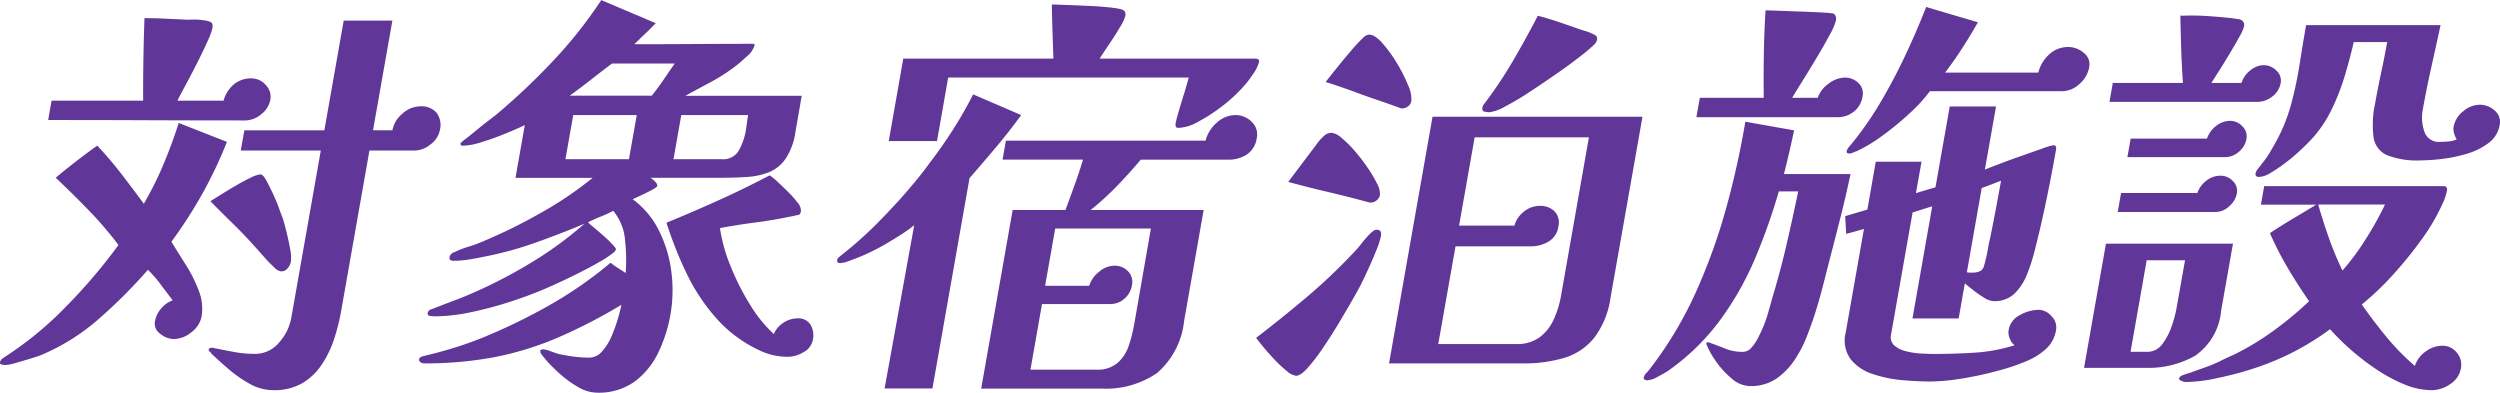
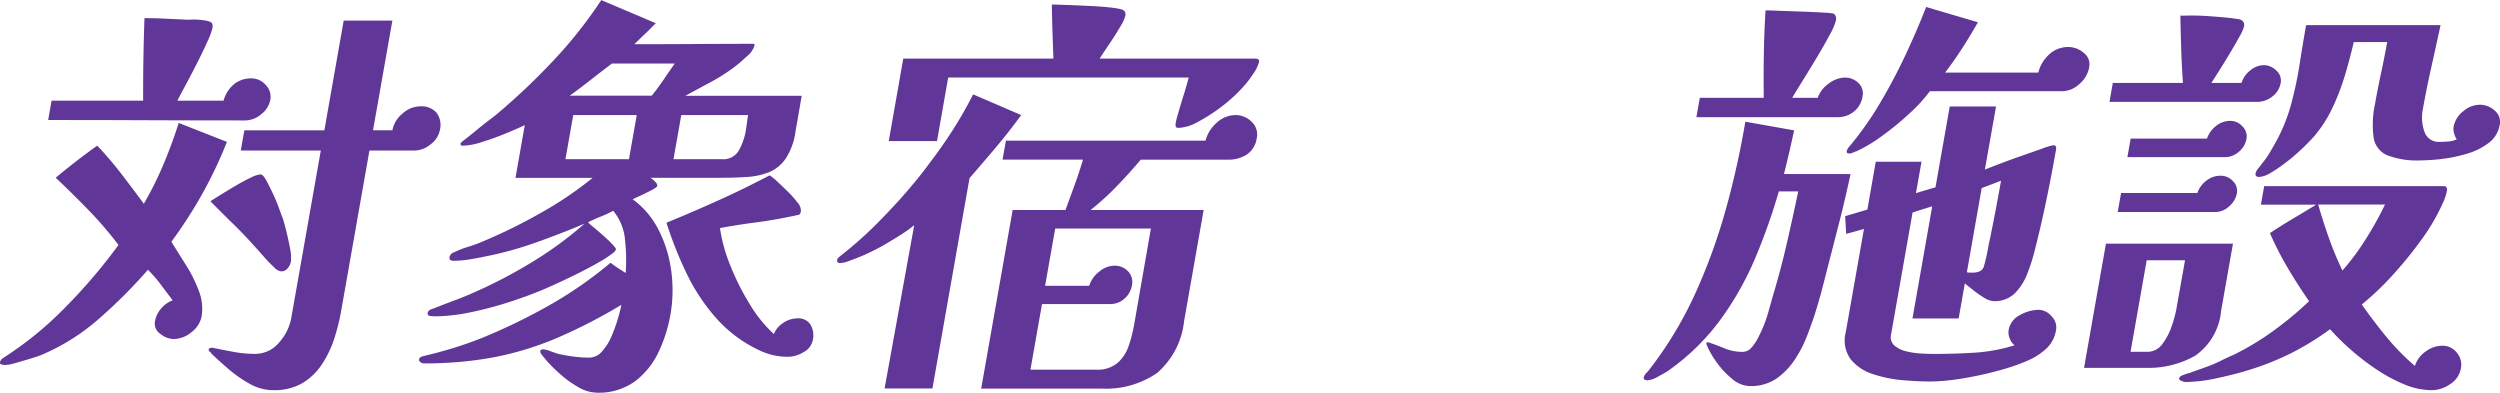
<svg xmlns="http://www.w3.org/2000/svg" width="179.077" height="28.126" viewBox="0 0 179.077 28.126">
  <g id="img_hotel_ttl" transform="translate(-789.422 -776.631)">
    <g id="グループ_2160" data-name="グループ 2160">
      <path id="パス_3373" data-name="パス 3373" d="M803.864,799.292a1.849,1.849,0,0,1-.733,1.137,2.028,2.028,0,0,1-1.267.488,1.561,1.561,0,0,1-.954-.37.885.885,0,0,1-.388-.9,1.911,1.911,0,0,1,.442-.916,2.016,2.016,0,0,1,.828-.59q-.434-.561-.851-1.123a9.616,9.616,0,0,0-.92-1.064,36.687,36.687,0,0,1-3.5,3.5,15.139,15.139,0,0,1-4.169,2.615c-.148.059-.4.142-.753.251s-.707.211-1.059.31a3.261,3.261,0,0,1-.735.148,1.67,1.67,0,0,1-.231-.03c-.115-.019-.165-.069-.152-.147a.4.4,0,0,1,.151-.267c.079-.059.163-.117.253-.176a24.917,24.917,0,0,0,4.392-3.634,39.26,39.26,0,0,0,3.691-4.343,26.439,26.439,0,0,0-2.145-2.5q-1.162-1.2-2.353-2.319,1.453-1.211,2.976-2.3a25.966,25.966,0,0,1,1.738,2.038q.817,1.063,1.6,2.127a24.563,24.563,0,0,0,1.418-2.851q.613-1.462,1.08-2.939l3.454,1.358a30.964,30.964,0,0,1-1.742,3.679,32.069,32.069,0,0,1-2.237,3.471q.436.71,1,1.6a10.233,10.233,0,0,1,.943,1.861A3.509,3.509,0,0,1,803.864,799.292Zm4.922-15.511a1.7,1.7,0,0,1-.655,1.034,1.808,1.808,0,0,1-1.143.443q-3.514,0-7.058-.015t-7.058-.014l.244-1.389h6.56q-.006-1.478.018-2.954t.077-2.955q.681,0,1.325.029c.429.021.86.04,1.29.06a7.325,7.325,0,0,0,.81.015,4.039,4.039,0,0,1,.775.044,1.893,1.893,0,0,1,.51.118q.22.088.159.443a5.2,5.2,0,0,1-.364.975q-.318.71-.746,1.552t-.825,1.58q-.4.739-.577,1.093h3.309a2.321,2.321,0,0,1,.737-1.167,1.912,1.912,0,0,1,1.258-.428,1.347,1.347,0,0,1,1.024.472A1.2,1.2,0,0,1,808.786,783.781Zm12.141,2.186a1.644,1.644,0,0,1-.665,1.005,1.831,1.831,0,0,1-1.127.443h-3.25l-2.021,11.463a15.02,15.02,0,0,1-.5,2.009,7.4,7.4,0,0,1-.887,1.847,4.369,4.369,0,0,1-1.4,1.344,4,4,0,0,1-2.083.5,3.41,3.41,0,0,1-1.664-.443,8.847,8.847,0,0,1-1.515-1.049q-.707-.606-1.261-1.137a.338.338,0,0,0-.11-.133.167.167,0,0,1-.074-.163c.007-.039.041-.069.1-.088a.524.524,0,0,1,.123-.03.292.292,0,0,1,.1.015.231.231,0,0,0,.072.015q.712.148,1.443.281a8.225,8.225,0,0,0,1.468.132,2.214,2.214,0,0,0,1.739-.813,3.618,3.618,0,0,0,.871-1.757l2.115-11.995h-5.732l.256-1.448h5.731l1.386-7.859h3.486q-.228,1.3-.461,2.615t-.461,2.614q-.114.651-.229,1.3c-.077.433-.155.877-.234,1.329h1.388a2.013,2.013,0,0,1,.728-1.2,1.928,1.928,0,0,1,1.258-.517,1.439,1.439,0,0,1,1.175.457A1.487,1.487,0,0,1,820.927,785.967Zm-10.673,9.425a.98.98,0,0,1-.228.458.574.574,0,0,1-.453.221.775.775,0,0,1-.486-.265q-.277-.267-.4-.385c-.183-.2-.364-.4-.543-.605s-.362-.409-.544-.606q-.739-.827-1.535-1.6t-1.57-1.566q.232-.147.73-.458t1.075-.65c.384-.226.743-.419,1.077-.576a2.009,2.009,0,0,1,.706-.236c.118,0,.255.142.412.428s.323.62.5,1,.326.744.444,1.079.2.551.24.65q.1.3.253.916t.268,1.241A2.891,2.891,0,0,1,810.254,795.392Z" fill="#603698" />
      <path id="パス_3374" data-name="パス 3374" d="M846.4,786.085a4.683,4.683,0,0,1-.708,1.921,2.687,2.687,0,0,1-1.189.96,5.1,5.1,0,0,1-1.566.34q-.869.06-1.871.059h-5.053a1.745,1.745,0,0,1,.31.251c.135.128.194.241.176.34q-.015.089-.406.295t-.808.4l-.547.251a6.118,6.118,0,0,1,1.869,2.216,9.036,9.036,0,0,1,.9,2.94,10.191,10.191,0,0,1-.062,3.116,10.374,10.374,0,0,1-.858,2.689,5.591,5.591,0,0,1-1.682,2.083,4.4,4.4,0,0,1-2.728.812,2.688,2.688,0,0,1-1.306-.383,7.445,7.445,0,0,1-1.287-.916,11.9,11.9,0,0,1-.97-.946l-.292-.354c-.147-.178-.213-.3-.2-.385s.09-.118.228-.118a1.73,1.73,0,0,1,.509.134q.36.132.556.191.541.119,1.1.192a8.7,8.7,0,0,0,1.125.074,1.2,1.2,0,0,0,.905-.443,3.9,3.9,0,0,0,.679-1.078,11.175,11.175,0,0,0,.46-1.271q.184-.634.248-.989a37.836,37.836,0,0,1-4.693,2.408,22.222,22.222,0,0,1-4.495,1.358,26.852,26.852,0,0,1-4.965.429.388.388,0,0,1-.235-.089.2.2,0,0,1-.1-.207c.017-.1.1-.167.243-.206s.258-.07.34-.089q.987-.235,1.988-.547t1.953-.694a42.28,42.28,0,0,0,4.782-2.319,29.126,29.126,0,0,0,4.409-3.058,5.852,5.852,0,0,0,.539.384q.279.177.542.354a13.043,13.043,0,0,0-.05-2.393,3.711,3.711,0,0,0-.847-2.068,7.011,7.011,0,0,1-.885.414,8.828,8.828,0,0,0-.915.414,3.61,3.61,0,0,0,.4.354c.215.177.449.38.705.606s.47.433.644.62.257.3.25.34a.421.421,0,0,1-.159.236,6.984,6.984,0,0,1-.972.65c-.439.257-.924.517-1.453.784s-1.03.507-1.5.723-.846.384-1.121.5q-1.119.474-2.5.916a25.656,25.656,0,0,1-2.758.724,12.773,12.773,0,0,1-2.53.281,2.3,2.3,0,0,1-.32-.03c-.134-.019-.192-.089-.171-.207a.3.3,0,0,1,.157-.221,1.015,1.015,0,0,1,.255-.1q.732-.294,1.49-.576t1.466-.6a35.139,35.139,0,0,0,4.118-2.157,26.717,26.717,0,0,0,3.749-2.748q-1.757.74-3.551,1.374a25.283,25.283,0,0,1-3.631.99q-.554.117-1.115.206a7.049,7.049,0,0,1-1.094.089c-.217,0-.31-.089-.279-.265a.488.488,0,0,1,.359-.355,6.247,6.247,0,0,1,.983-.384,8.958,8.958,0,0,0,.979-.355,37.962,37.962,0,0,0,4.106-2.009,26.253,26.253,0,0,0,3.821-2.57h-5.525l.667-3.782q-.484.237-1.345.591t-1.719.62a4.916,4.916,0,0,1-1.362.267c-.138,0-.2-.06-.176-.178a2.449,2.449,0,0,1,.366-.31q.359-.281.826-.665t.875-.694q.409-.31.514-.4a47.053,47.053,0,0,0,4.06-3.841,31.959,31.959,0,0,0,3.44-4.343l3.9,1.655q-.363.384-.754.753c-.26.246-.52.5-.782.753q2.127,0,4.272-.014t4.272-.015c.059,0,.08.05.062.148a1.673,1.673,0,0,1-.564.768q-.512.473-.784.679a13.108,13.108,0,0,1-1.767,1.138q-.913.488-1.829.99h8.331Zm-11.925,1.95.558-3.161h-4.55l-.558,3.161Zm-1.214-6.854q-.75.563-1.5,1.152t-1.532,1.153h5.878q.454-.561.854-1.153t.794-1.152Zm14.384,19.795a1.249,1.249,0,0,1-.673.886,2.212,2.212,0,0,1-1.077.325,4.658,4.658,0,0,1-2.1-.473,9.458,9.458,0,0,1-3.067-2.29,13.83,13.83,0,0,1-2.123-3.205,27.2,27.2,0,0,1-1.443-3.634q1.879-.768,3.741-1.61t3.653-1.787a4.555,4.555,0,0,1,.555.458c.245.226.5.472.77.738a6.81,6.81,0,0,1,.677.768.858.858,0,0,1,.234.606c-.028.158-.083.246-.166.266a2.942,2.942,0,0,0-.291.059,2.943,2.943,0,0,1-.291.059q-1.259.265-2.528.428t-2.522.4a11.408,11.408,0,0,0,.75,2.7,17.623,17.623,0,0,0,1.4,2.777,9.591,9.591,0,0,0,1.71,2.112,1.732,1.732,0,0,1,.69-.812,1.8,1.8,0,0,1,.986-.311,1.021,1.021,0,0,1,.953.458A1.522,1.522,0,0,1,847.647,800.976Zm-4.809-14.95q.052-.294.087-.576c.022-.186.051-.379.086-.576h-4.786l-.558,3.161h3.458a1.285,1.285,0,0,0,1.237-.649A4.481,4.481,0,0,0,842.838,786.026Z" fill="#603698" />
      <path id="パス_3375" data-name="パス 3375" d="M862.57,784.874q-.859,1.182-1.8,2.3t-1.9,2.216l-2.657,15.067h-3.427l2.122-11.7a7.813,7.813,0,0,1-.764.561q-.45.3-1.045.65c-.287.177-.605.354-.95.532s-.68.335-1,.473c-.34.137-.646.256-.919.354a2.038,2.038,0,0,1-.616.147c-.178,0-.252-.078-.225-.236a.364.364,0,0,1,.137-.192l.157-.133a27.666,27.666,0,0,0,2.234-1.95q.93-.915,1.954-2.038.555-.621,1.117-1.3t1.032-1.33q.884-1.152,1.658-2.363t1.452-2.541Zm17.039-3.811a2.667,2.667,0,0,1-.417.856,7.607,7.607,0,0,1-.838,1.064,11.062,11.062,0,0,1-1.507,1.345,12.03,12.03,0,0,1-1.647,1.048,3.052,3.052,0,0,1-1.329.414c-.138,0-.216-.034-.233-.1a.821.821,0,0,1,.011-.311q.031-.177.214-.8t.4-1.315q.21-.694.308-1.078H857.341l-.8,4.549h-3.457l1.041-5.908h10.754q-.035-.977-.065-1.891t-.049-1.98q.264,0,1.058.03t1.716.074q.921.043,1.63.133t.8.236a.426.426,0,0,1,.056.355,2.945,2.945,0,0,1-.355.753c-.211.365-.458.753-.736,1.167s-.529.788-.746,1.123H879.3C879.532,780.827,879.637,780.905,879.609,781.063Zm-.161,5.436a1.694,1.694,0,0,1-.713,1.2,2.4,2.4,0,0,1-1.336.369h-6.263q-.822.975-1.708,1.891a19.843,19.843,0,0,1-1.882,1.713h8.095l-1.4,7.948a5.72,5.72,0,0,1-1.927,3.722,6.453,6.453,0,0,1-4.009,1.123h-8.6l2.255-12.793h3.782q.282-.768.624-1.7t.632-1.906h-5.762l.24-1.359h14.3a2.536,2.536,0,0,1,.8-1.285,1.983,1.983,0,0,1,1.352-.547,1.6,1.6,0,0,1,1.142.473A1.216,1.216,0,0,1,879.448,786.5Zm-7.586,6.5h-6.855l-.724,4.106h3.161a2.008,2.008,0,0,1,.7-1,1.714,1.714,0,0,1,1.1-.443,1.3,1.3,0,0,1,.978.4,1.1,1.1,0,0,1,.278,1.019,1.59,1.59,0,0,1-.535.945,1.505,1.505,0,0,1-1.028.384h-4.875l-.828,4.7h4.727a2.2,2.2,0,0,0,1.519-.488,2.844,2.844,0,0,0,.8-1.24,10.92,10.92,0,0,0,.386-1.522Z" fill="#603698" />
-       <path id="パス_3376" data-name="パス 3376" d="M888.342,793.53a5.721,5.721,0,0,1-.328,1.02q-.266.664-.577,1.344t-.492,1.034q-.141.3-.57,1.049t-.994,1.7q-.564.945-1.164,1.831a13.764,13.764,0,0,1-1.114,1.463c-.345.384-.624.576-.84.576a1.258,1.258,0,0,1-.665-.339,8.759,8.759,0,0,1-.875-.813q-.449-.474-.814-.916t-.506-.65q1.81-1.389,3.563-2.866a40.078,40.078,0,0,0,3.315-3.131,7.54,7.54,0,0,0,.664-.754,7.65,7.65,0,0,1,.665-.753c.069-.059.138-.113.205-.163a.374.374,0,0,1,.221-.074Q888.42,793.087,888.342,793.53Zm-.076-2.924a.618.618,0,0,1-.227.369.646.646,0,0,1-.427.163.474.474,0,0,1-.2-.03q-1.41-.384-2.857-.724t-2.856-.723l2.16-2.867a3.789,3.789,0,0,1,.418-.443.761.761,0,0,1,.524-.206,1.291,1.291,0,0,1,.706.354,7.757,7.757,0,0,1,.943.931,12.513,12.513,0,0,1,.927,1.2,9.691,9.691,0,0,1,.682,1.152A1.467,1.467,0,0,1,888.266,790.606Zm2.252-6.736a.588.588,0,0,1-.245.384.737.737,0,0,1-.44.147q-.03,0-.515-.177c-.324-.118-.733-.261-1.224-.428s-.993-.344-1.5-.532-.968-.349-1.377-.488-.689-.226-.839-.265q.269-.355.78-.99t1.031-1.241a11.529,11.529,0,0,1,.8-.871,1.325,1.325,0,0,1,.242-.207.5.5,0,0,1,.282-.089c.256,0,.56.2.915.591a9.594,9.594,0,0,1,1.035,1.418,10.835,10.835,0,0,1,.812,1.595A2.354,2.354,0,0,1,890.518,783.87Zm14.266,14.092a6.142,6.142,0,0,1-1.169,2.866,4.373,4.373,0,0,1-2.13,1.433,9.983,9.983,0,0,1-2.964.4h-9.6l3.115-17.668h15.038Zm-1.547-11.492h-8.185l-1.115,6.322H897.9a1.924,1.924,0,0,1,.68-1,1.771,1.771,0,0,1,1.136-.414,1.424,1.424,0,0,1,1.068.4,1.173,1.173,0,0,1,.267,1.079,1.479,1.479,0,0,1-.707,1.079,2.433,2.433,0,0,1-1.256.339h-5.407l-1.235,7h5.584a2.725,2.725,0,0,0,1.682-.487,3.276,3.276,0,0,0,1.009-1.285,6.9,6.9,0,0,0,.514-1.655Zm.584-7a.744.744,0,0,1-.175.324,11.611,11.611,0,0,1-1.025.872q-.738.576-1.714,1.255t-1.946,1.315a19.316,19.316,0,0,1-1.748,1.035,2.965,2.965,0,0,1-1.1.4,1.57,1.57,0,0,1-.361-.044c-.124-.029-.171-.123-.143-.281a.5.5,0,0,1,.1-.236,2.317,2.317,0,0,0,.155-.207,31.411,31.411,0,0,0,1.994-3.013q.91-1.566,1.719-3.132.678.177,1.348.4t1.337.458c.2.078.426.153.67.222a3.1,3.1,0,0,1,.635.25.557.557,0,0,1,.211.148A.28.28,0,0,1,903.821,779.468Z" fill="#603698" />
      <path id="パス_3377" data-name="パス 3377" d="M921.976,789.1q-.362,1.713-.8,3.427t-.889,3.457q-.207.828-.42,1.625t-.479,1.624q-.247.739-.546,1.508a8.566,8.566,0,0,1-.747,1.477,5.173,5.173,0,0,1-1.406,1.521,3.28,3.28,0,0,1-1.914.547,2.039,2.039,0,0,1-1.3-.532,6.091,6.091,0,0,1-1.128-1.226,5.889,5.889,0,0,1-.685-1.226.064.064,0,0,0-.006-.045c-.01-.009-.011-.024-.007-.044a.064.064,0,0,1,.069-.059h.088q.613.207,1.178.443a3.256,3.256,0,0,0,1.273.237.828.828,0,0,0,.631-.311,3.246,3.246,0,0,0,.482-.724q.206-.412.307-.65a8.546,8.546,0,0,0,.4-1.122q.159-.561.316-1.123.571-1.89,1.007-3.781t.83-3.782h-1.389a42.874,42.874,0,0,1-1.681,4.756,21.993,21.993,0,0,1-2.512,4.447,16.165,16.165,0,0,1-3.781,3.678c-.154.1-.39.231-.705.4a1.749,1.749,0,0,1-.738.251.443.443,0,0,1-.185-.044.135.135,0,0,1-.075-.163.719.719,0,0,1,.208-.339,2.949,2.949,0,0,0,.262-.311,27.434,27.434,0,0,0,3.315-5.569,41.768,41.768,0,0,0,2.161-6.056,61.48,61.48,0,0,0,1.332-6.042l3.495.62q-.166.768-.35,1.566t-.38,1.566Zm.861-5.555a1.71,1.71,0,0,1-.619,1.079,1.826,1.826,0,0,1-1.177.4H910.936l.245-1.388h4.579q-.018-1.566.007-3.132t.123-3.131q.207,0,.955.029t1.644.059c.6.021,1.12.045,1.568.074a4.728,4.728,0,0,1,.725.074.5.5,0,0,1,.148.5,4.562,4.562,0,0,1-.446,1.019q-.4.754-.942,1.655t-1.038,1.7q-.5.8-.705,1.152h1.832a2.033,2.033,0,0,1,.786-1.019,1.977,1.977,0,0,1,1.153-.428,1.36,1.36,0,0,1,.967.384A1.018,1.018,0,0,1,922.837,783.544ZM936.7,800.267a2.31,2.31,0,0,1-.709,1.344,4.757,4.757,0,0,1-1.3.842,15.288,15.288,0,0,1-2.168.738,24.479,24.479,0,0,1-2.611.562,14.684,14.684,0,0,1-2.223.206q-.887,0-2.02-.1a9.068,9.068,0,0,1-2.123-.443,3.326,3.326,0,0,1-1.558-1.049,2.3,2.3,0,0,1-.356-1.92l1.307-7.416-1.273.355-.072-1.271,1.59-.472.6-3.428h3.279l-.4,2.246,1.4-.414,1.021-5.79H932.4l-.8,4.52c.149-.059.465-.182.953-.37s1.022-.383,1.61-.59l1.559-.547a4.467,4.467,0,0,1,.795-.236c.158,0,.218.108.18.325q-.324,1.832-.711,3.693t-.859,3.693a12.576,12.576,0,0,1-.507,1.536,4,4,0,0,1-.874,1.359,2.059,2.059,0,0,1-1.532.562,1.413,1.413,0,0,1-.68-.252,7.509,7.509,0,0,1-.8-.561c-.259-.207-.449-.359-.57-.458l-.442,2.511h-3.308l1.416-8.036-1.408.444-1.537,8.715a.82.82,0,0,0,.226.813,2.024,2.024,0,0,0,.844.414,5.625,5.625,0,0,0,1.079.162c.371.02.674.029.911.029q1.448,0,2.9-.088a12.334,12.334,0,0,0,2.886-.532,1.051,1.051,0,0,1-.344-.473,1.089,1.089,0,0,1-.083-.62,1.473,1.473,0,0,1,.824-1.079,2.857,2.857,0,0,1,1.322-.369,1.246,1.246,0,0,1,.924.458A1.125,1.125,0,0,1,936.7,800.267Zm2.373-18.82a2.06,2.06,0,0,1-.7,1.2,1.857,1.857,0,0,1-1.258.517h-9.454a11.313,11.313,0,0,1-1.463,1.595,20.284,20.284,0,0,1-1.986,1.625,10.658,10.658,0,0,1-1.832,1.093,1,1,0,0,0-.237.089.555.555,0,0,1-.262.059c-.137,0-.2-.059-.176-.177a.706.706,0,0,1,.17-.3,23.193,23.193,0,0,0,2.205-3.117q1.008-1.7,1.838-3.471t1.476-3.428l3.707,1.094q-.516.915-1.106,1.832t-1.244,1.772h6.677a2.588,2.588,0,0,1,.777-1.3,1.968,1.968,0,0,1,1.378-.531,1.69,1.69,0,0,1,1.094.413A1.027,1.027,0,0,1,939.072,781.447Zm-7.7,8.657-1.062,6.026a.547.547,0,0,0,.187.03h.191a1.319,1.319,0,0,0,.551-.1.606.606,0,0,0,.311-.429,9.557,9.557,0,0,0,.239-1.019q.09-.516.2-.99.21-1.034.4-2.038t.369-2.009Z" fill="#603698" />
      <path id="パス_3378" data-name="パス 3378" d="M948.52,798.908a4.388,4.388,0,0,1-1.851,3.2,6.768,6.768,0,0,1-3.565.872h-4.4l1.568-8.893h9.1Zm4.27-16.338a1.539,1.539,0,0,1-.6.974,1.732,1.732,0,0,1-1.086.385H940.525l.24-1.359h5.023q-.084-1.212-.123-2.408t-.062-2.408h.236a16.845,16.845,0,0,1,1.738.03q.876.059,1.717.147l.474.074a.444.444,0,0,1,.36.222.435.435,0,0,1,.037.295,3.2,3.2,0,0,1-.339.753q-.3.547-.7,1.212t-.765,1.241q-.369.576-.533.842h2.157a1.8,1.8,0,0,1,.614-.886,1.545,1.545,0,0,1,1-.385,1.258,1.258,0,0,1,.878.385A.942.942,0,0,1,952.79,782.57Zm-3.14,7.918a1.612,1.612,0,0,1-.545.915,1.447,1.447,0,0,1-.989.414h-7l.24-1.359h5.465a1.86,1.86,0,0,1,.644-.886,1.633,1.633,0,0,1,1.022-.355,1.191,1.191,0,0,1,.878.385A.965.965,0,0,1,949.65,790.488Zm.688-3.9a1.53,1.53,0,0,1-.546.915,1.482,1.482,0,0,1-.983.385h-7l.235-1.33h5.465a1.939,1.939,0,0,1,.646-.9,1.608,1.608,0,0,1,1.025-.369,1.16,1.16,0,0,1,.875.4A1,1,0,0,1,950.338,786.588Zm-4.4,8.685h-2.747l-1.156,6.56h1.181a1.322,1.322,0,0,0,1.1-.562,4.517,4.517,0,0,0,.669-1.285,8.342,8.342,0,0,0,.329-1.2Zm19.76,7.741a1.677,1.677,0,0,1-.777,1.138,2.36,2.36,0,0,1-1.3.428,5.244,5.244,0,0,1-2.008-.428,11.506,11.506,0,0,1-2.034-1.108,17.479,17.479,0,0,1-1.845-1.433,16.168,16.168,0,0,1-1.407-1.4,19.557,19.557,0,0,1-2.866,1.757,20.189,20.189,0,0,1-3.061,1.2q-.971.3-2.227.562a10.848,10.848,0,0,1-2.2.265.919.919,0,0,1-.283-.074c-.129-.049-.187-.113-.172-.191.017-.1.124-.183.324-.252s.34-.113.422-.133q.316-.118.615-.221c.2-.07.4-.143.616-.222a8.224,8.224,0,0,0,.974-.414q.469-.235.949-.442a19.166,19.166,0,0,0,2.843-1.714,24.328,24.328,0,0,0,2.562-2.127q-.8-1.153-1.519-2.364a23.086,23.086,0,0,1-1.285-2.511q.8-.532,1.645-1.034t1.669-1.005h-3.959l.234-1.329h12.851q.3,0,.233.354a3.532,3.532,0,0,1-.3.886,14.24,14.24,0,0,1-1.5,2.571,28.907,28.907,0,0,1-2.074,2.555,19.965,19.965,0,0,1-2.22,2.113q.825,1.182,1.763,2.319a16.749,16.749,0,0,0,2.041,2.083,2,2,0,0,1,.772-1.034,2.021,2.021,0,0,1,1.2-.414,1.288,1.288,0,0,1,1.034.5A1.332,1.332,0,0,1,965.7,803.014Zm2.778-17.431a2.023,2.023,0,0,1-.806,1.3,4.822,4.822,0,0,1-1.568.768,10.649,10.649,0,0,1-1.808.37,13.637,13.637,0,0,1-1.5.1,5.922,5.922,0,0,1-2.372-.369,1.642,1.642,0,0,1-.975-1.256,7.061,7.061,0,0,1,.1-2.423q.2-1.122.438-2.23t.432-2.2h-2.393q-.252,1.094-.618,2.334a16.557,16.557,0,0,1-.93,2.422,8.96,8.96,0,0,1-1.408,2.128,16.7,16.7,0,0,1-1.422,1.359c-.162.137-.4.32-.7.546a9.572,9.572,0,0,1-.92.606,1.647,1.647,0,0,1-.785.266c-.2,0-.28-.089-.249-.266a.849.849,0,0,1,.2-.354q.17-.207.249-.326a5.811,5.811,0,0,0,.53-.738q.228-.384.445-.768a12.254,12.254,0,0,0,1.12-2.748,27.3,27.3,0,0,0,.609-2.866q.224-1.447.465-2.807h9.631q-.332,1.538-.672,3.058t-.613,3.058a3,3,0,0,0,.12,1.492,1.073,1.073,0,0,0,1.138.753c.178,0,.376-.009.6-.029a1.747,1.747,0,0,0,.587-.148,1.573,1.573,0,0,1-.189-.429,1.024,1.024,0,0,1-.032-.486,1.816,1.816,0,0,1,.679-1.094,1.851,1.851,0,0,1,1.192-.473,1.577,1.577,0,0,1,1.064.414A1.049,1.049,0,0,1,968.478,785.583Zm-13,5.7q.348,1.212.772,2.408a23.3,23.3,0,0,0,.965,2.319,17.534,17.534,0,0,0,1.686-2.275,23.67,23.67,0,0,0,1.363-2.452Z" fill="#603698" />
    </g>
  </g>
</svg>